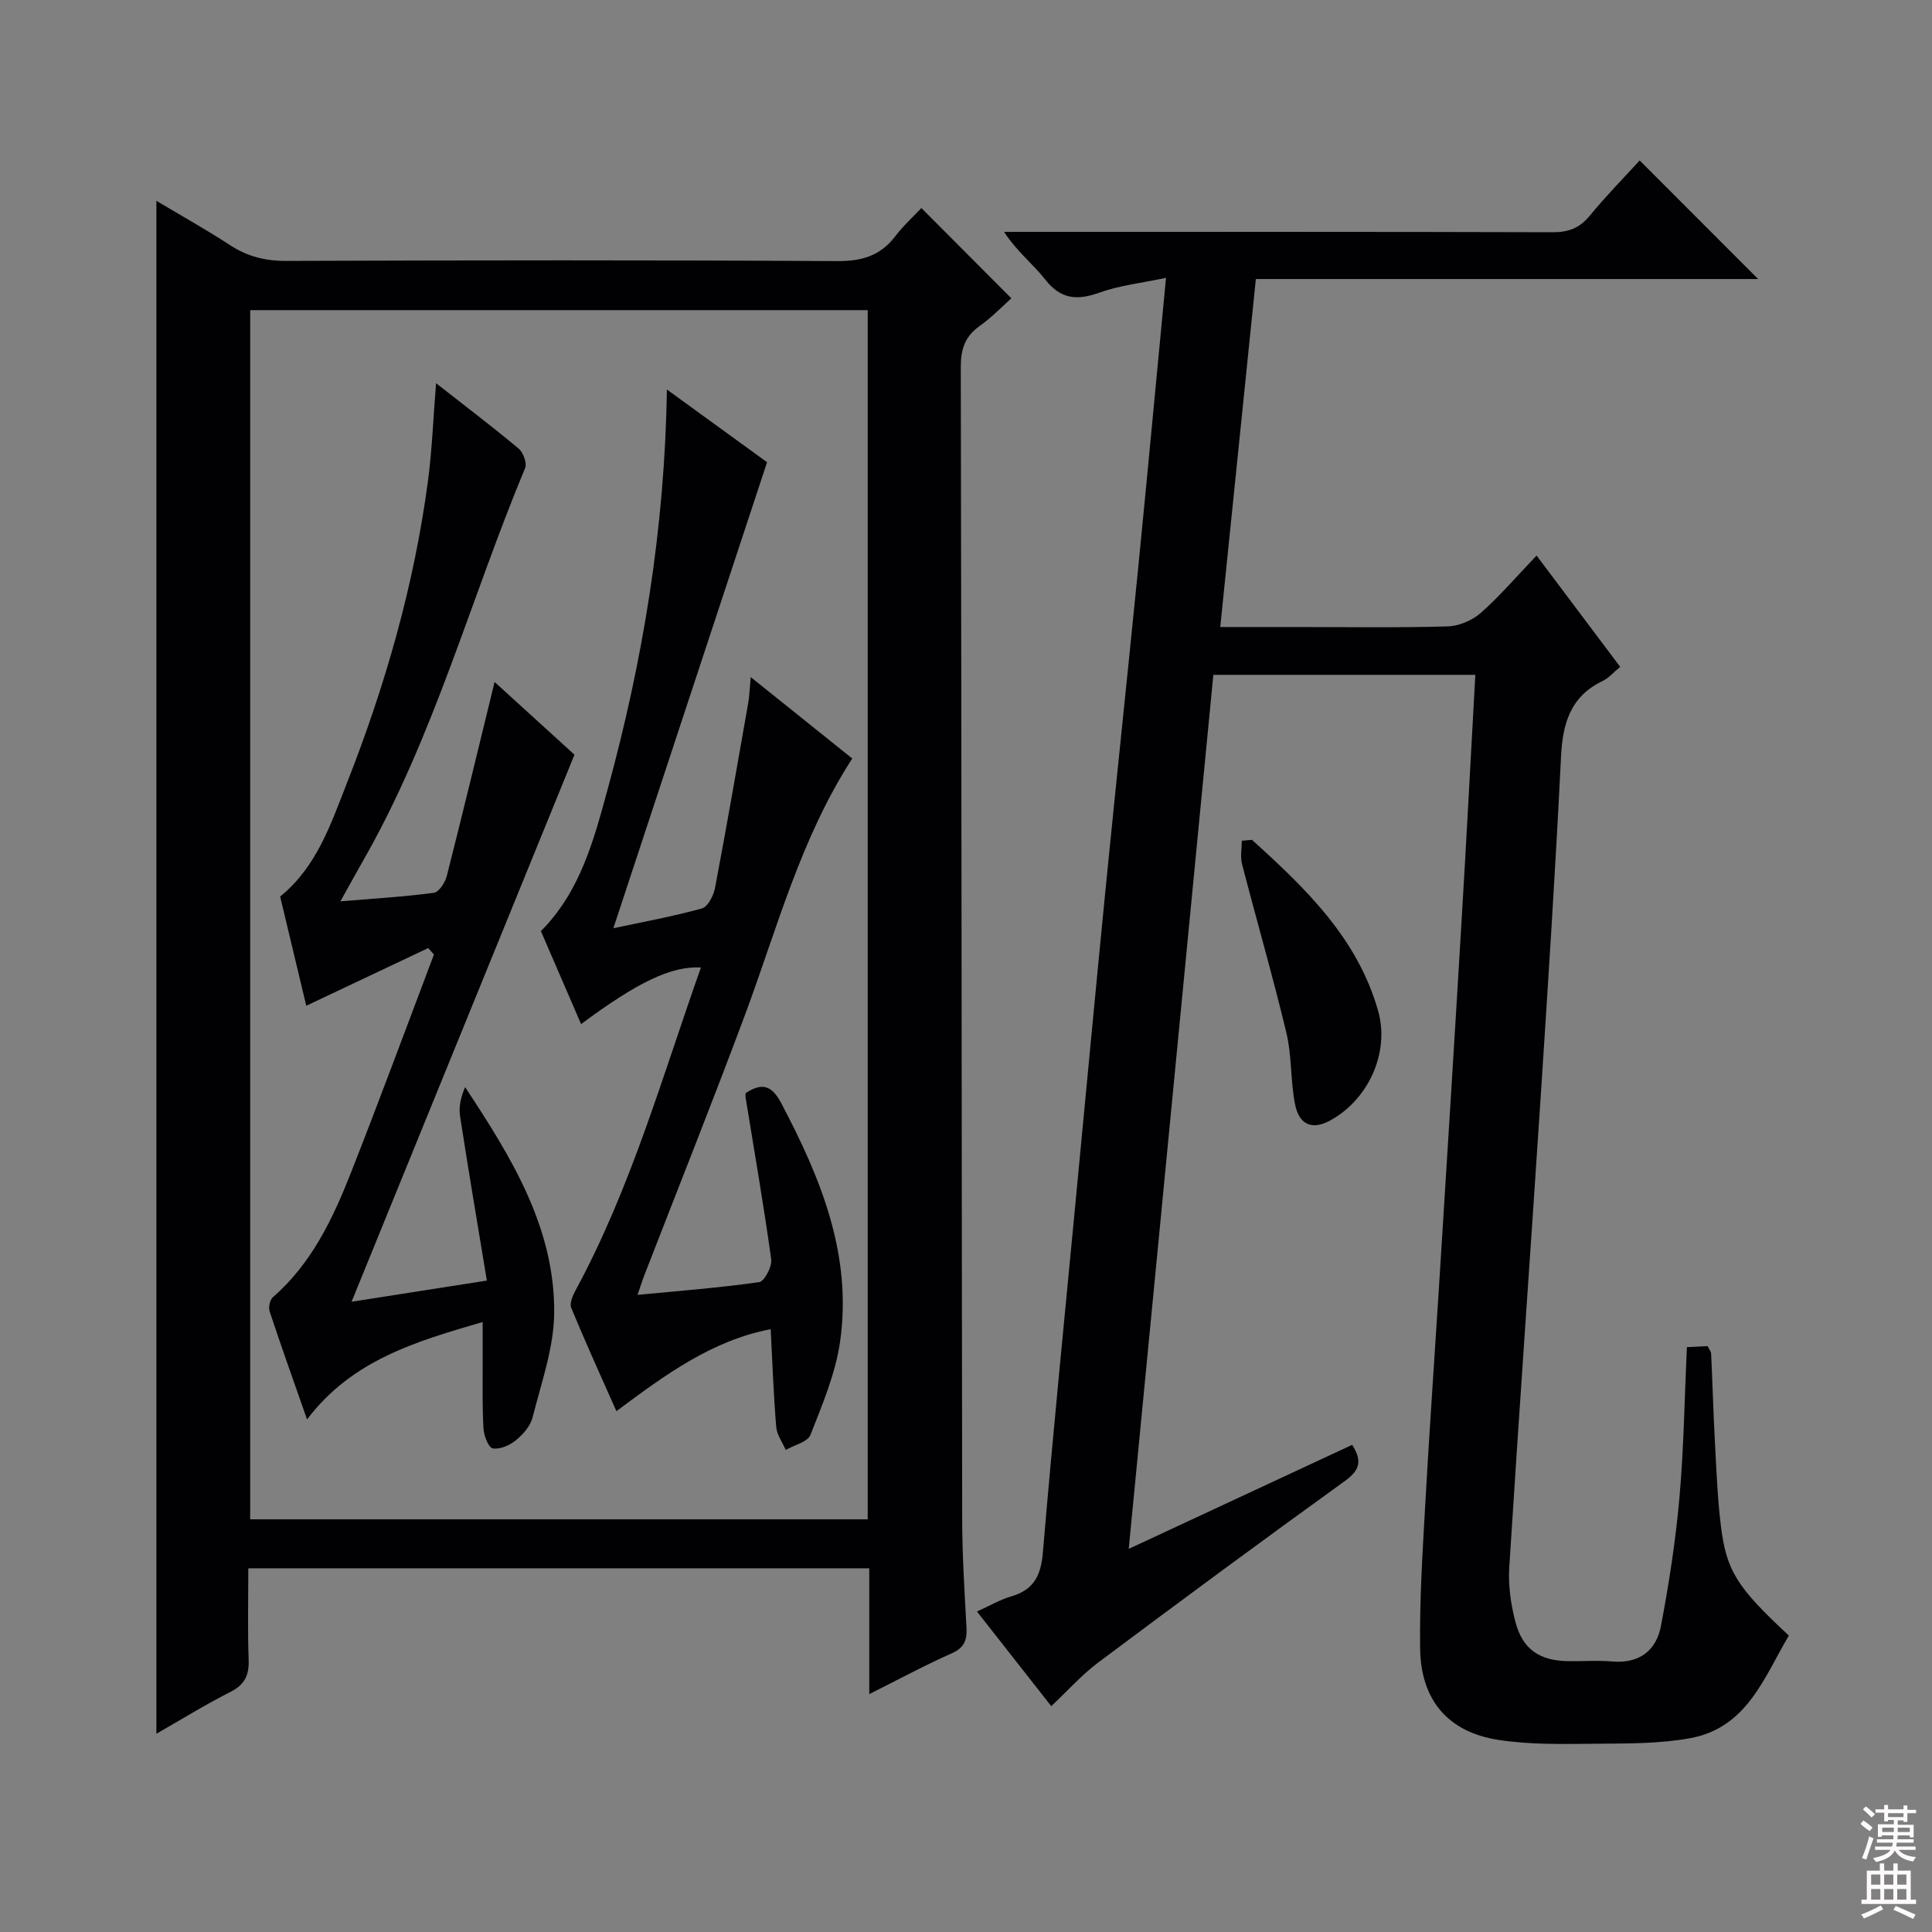
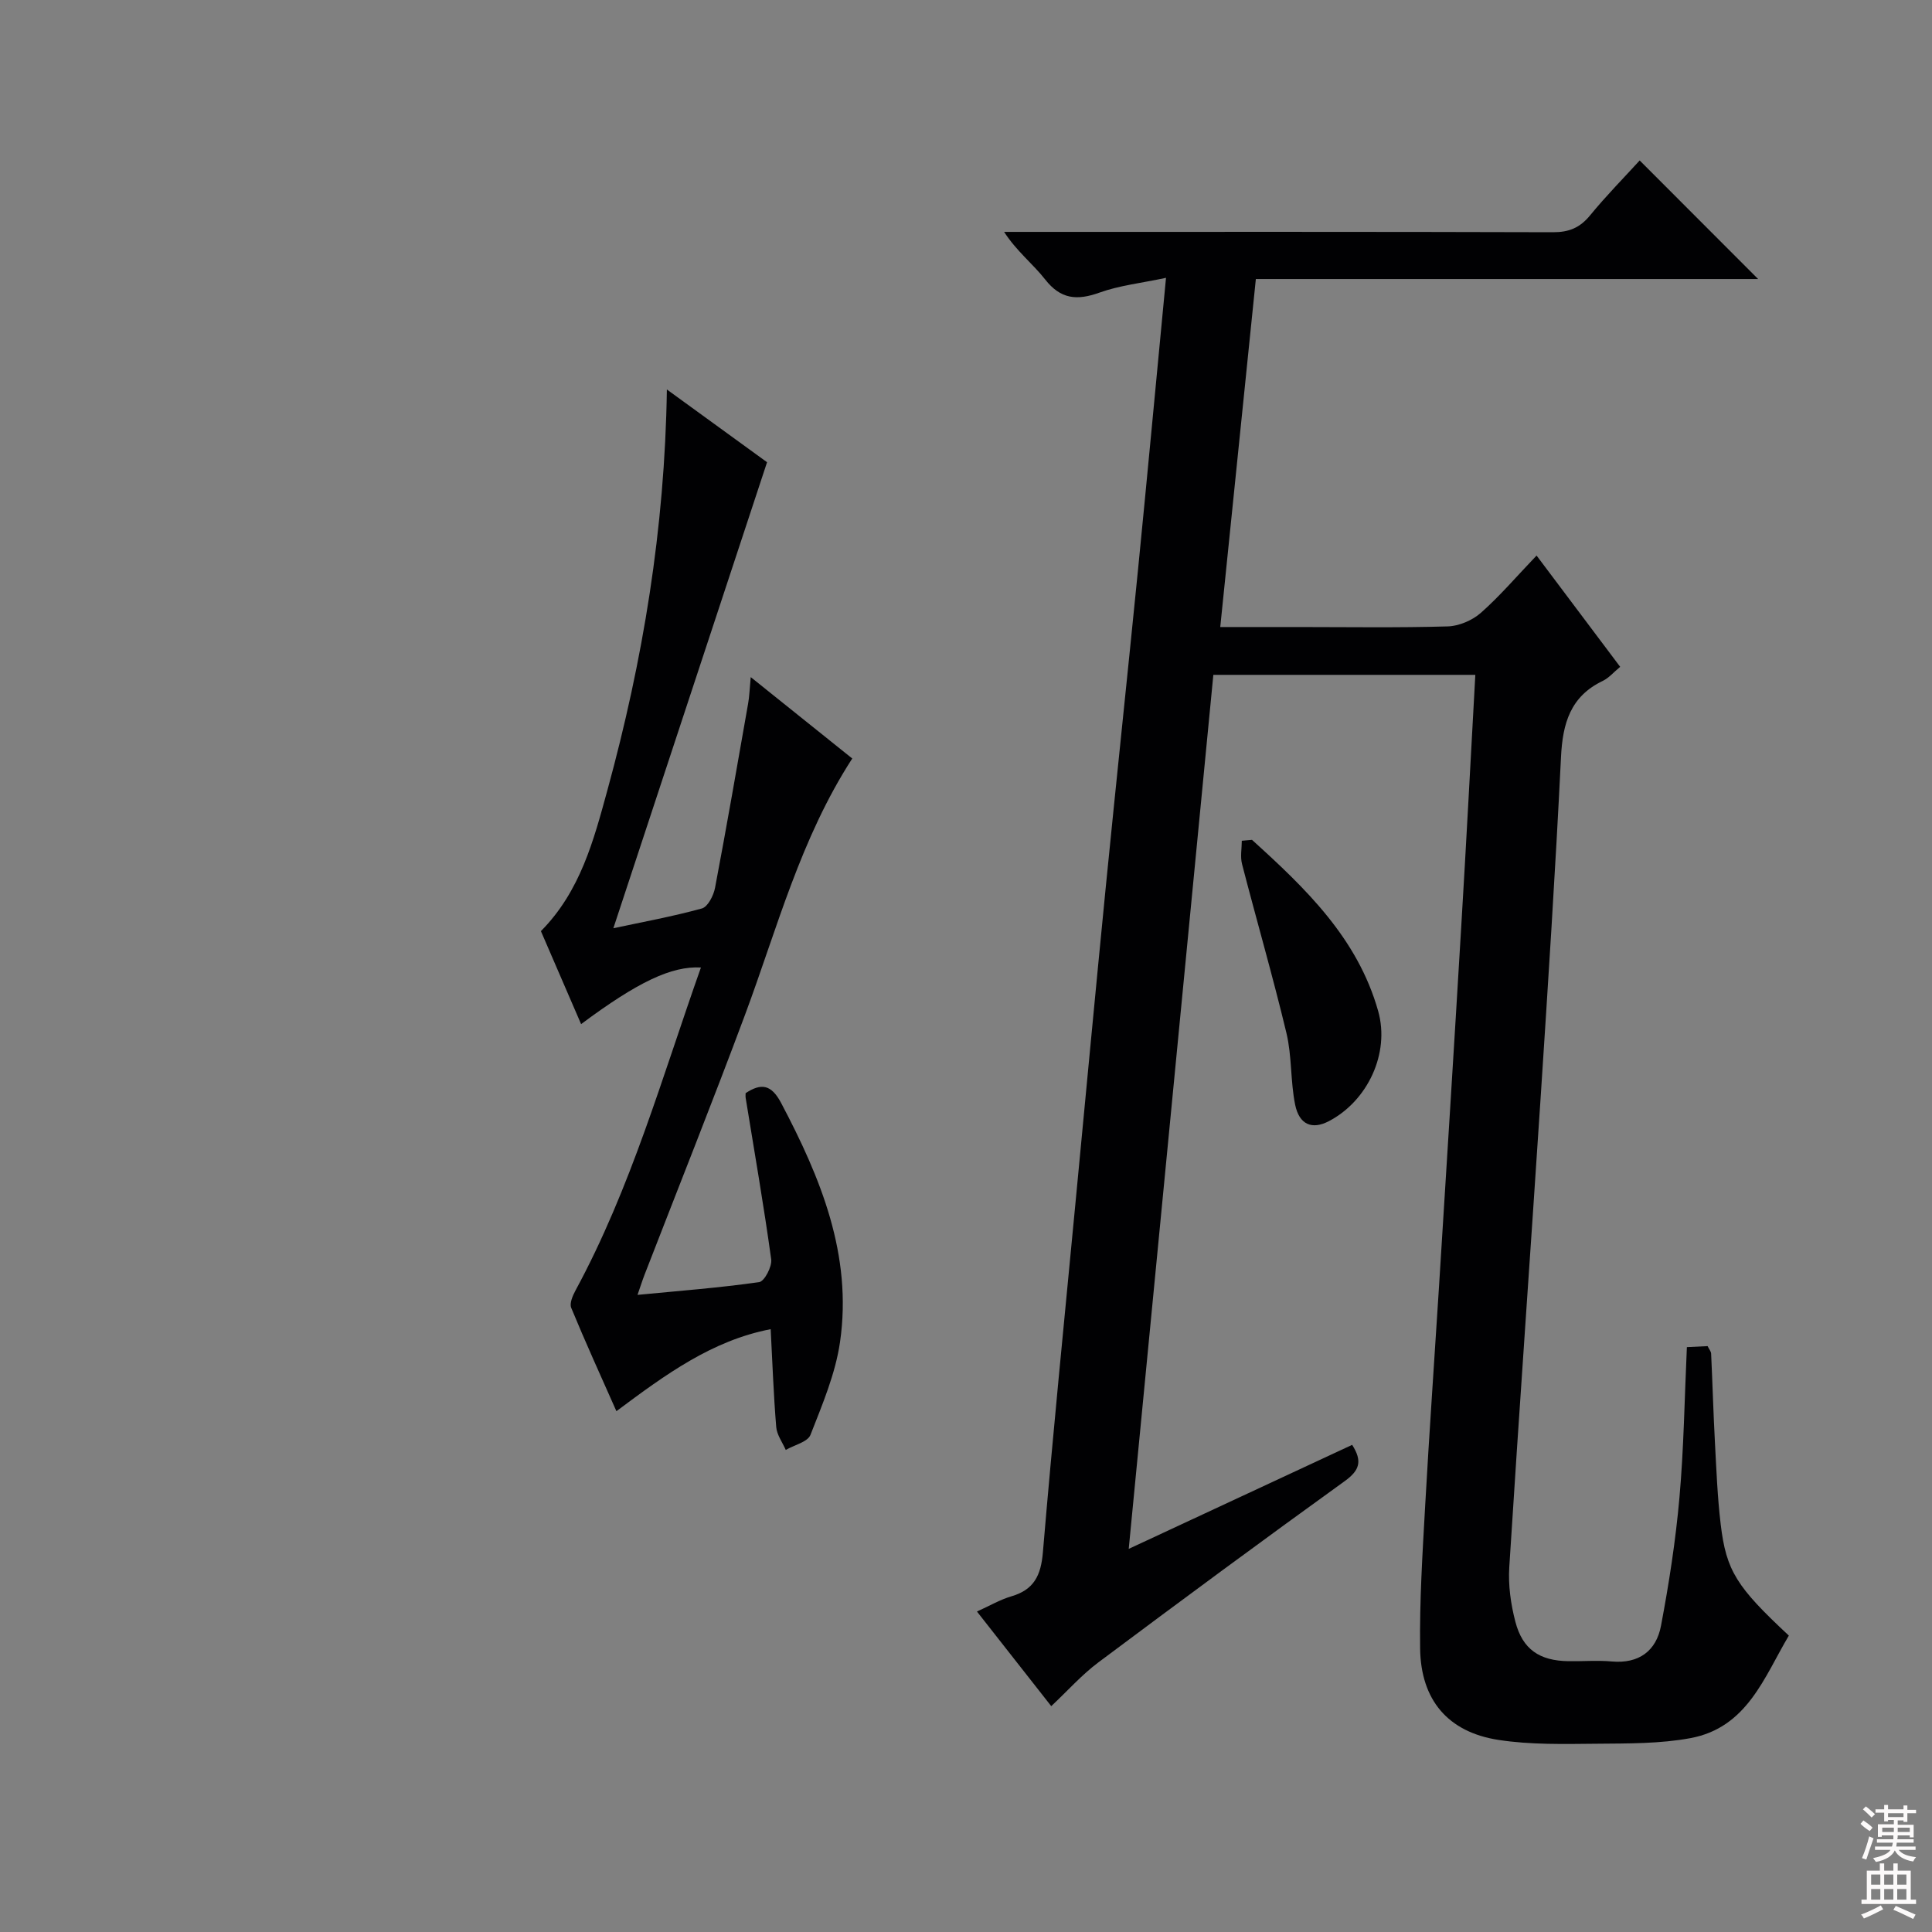
<svg xmlns="http://www.w3.org/2000/svg" enable-background="new 0 0 400 400" viewBox="0 0 400 400">
  <rect x="0" y="0" width="400" height="400" fill="#808080" stroke="none" />
  <g fill="#010103">
    <path d="m305.45 139.72c-18.43 0-36.19 0-54.24 0-5.82 60.11-11.61 119.93-17.52 180.96 15.95-7.43 31.02-14.44 46.26-21.54 2.16 3.39 1.55 5.28-1.54 7.51-17.13 12.35-34.12 24.9-51.03 37.55-3.42 2.56-6.31 5.83-9.73 9.04-5.08-6.47-10.06-12.81-15.38-19.59 2.7-1.22 4.83-2.48 7.13-3.15 4.69-1.37 6.12-4.34 6.52-9.11 2.02-24.01 4.43-47.99 6.71-71.97 2.1-22 4.16-44 6.33-65.99 2.16-21.82 4.48-43.62 6.65-65.44 1.95-19.68 3.78-39.37 5.8-60.47-5.09 1.09-9.63 1.57-13.8 3.07-4.63 1.66-8.01 1.38-11.23-2.74-2.52-3.22-5.88-5.8-8.49-9.84h5.16c36.16 0 72.32-.04 108.48.07 3.31.01 5.57-.92 7.67-3.48 3.36-4.1 7.1-7.89 10.28-11.38 8.36 8.37 16.53 16.55 24.52 24.55-33.79 0-68.47 0-103.99 0-2.46 24.07-4.88 47.72-7.37 72.05h16.09c10.33 0 20.67.17 30.99-.13 2.35-.07 5.11-1.25 6.88-2.81 3.97-3.51 7.43-7.58 11.53-11.86 6.04 8.04 11.58 15.42 17.31 23.04-1.35 1.11-2.33 2.3-3.6 2.91-6.71 3.21-8.31 8.8-8.65 15.75-1.16 23.58-2.69 47.15-4.23 70.72-2.12 32.34-4.44 64.67-6.48 97.02-.24 3.74.31 7.66 1.26 11.3 1.5 5.75 5.02 8.08 10.98 8.17 3 .05 6.02-.21 8.99.06 5.64.5 9.2-2.22 10.18-7.38 1.66-8.77 3.03-17.64 3.82-26.53.91-10.24 1.05-20.55 1.54-31.17 1.5-.07 2.9-.14 4.29-.21.34.69.71 1.11.73 1.54.29 6.14.46 12.28.79 18.42.3 5.64.52 11.31 1.19 16.92 1.15 9.67 3.31 12.98 14.11 23.05-5.12 8.63-8.63 19.05-20.36 21.23-6.31 1.17-12.9 1.1-19.36 1.16-6.8.06-13.71.24-20.4-.79-10.47-1.62-16.09-8.27-16.22-18.96-.13-9.8.49-19.62 1.04-29.42.84-15.1 1.91-30.19 2.86-45.29 1.56-24.89 3.13-49.77 4.61-74.66 1.04-17.25 1.94-34.48 2.92-52.18z" />
-     <path d="m179.97 350.75c0-9.26 0-17.52 0-26.05-42.86 0-85.29 0-128.56 0 0 6.36-.16 12.63.07 18.88.12 3.22-.77 5.2-3.78 6.72-5.15 2.6-10.08 5.66-15.32 8.65 0-105.77 0-211.11 0-317.37 5.19 3.1 10.32 5.96 15.22 9.16 3.62 2.37 7.32 3.3 11.69 3.28 38-.14 76-.19 113.99.04 5.11.03 8.97-1.07 12.07-5.14 1.71-2.24 3.83-4.16 5.41-5.85 6.29 6.31 12.24 12.28 18.63 18.69-1.7 1.51-3.98 3.89-6.61 5.77-3.05 2.18-3.86 4.82-3.86 8.49.16 79.49.17 158.99.29 238.48.01 7.48.48 14.96.89 22.43.14 2.6-.42 4.22-3.08 5.39-5.44 2.39-10.69 5.25-17.05 8.43zm-.32-36.19c0-83.6 0-166.94 0-250.35-42.78 0-85.21 0-127.85 0v250.35z" />
    <path d="m259.21 173.88c11.09 10.04 21.88 20.37 26.13 35.47 2.45 8.71-2.17 18.59-10.24 22.79-3.43 1.78-6.11.75-6.96-3.45-.98-4.85-.65-9.99-1.79-14.78-2.81-11.73-6.18-23.33-9.2-35.02-.39-1.51-.05-3.21-.05-4.82.7-.06 1.4-.12 2.11-.19z" />
    <path d="m155.43 140.19c7.58 6.07 14.29 11.45 21.02 16.85-10.71 16.55-15.53 35.13-22.17 52.98-6.72 18.05-13.87 35.93-20.83 53.89-.47 1.21-.85 2.44-1.46 4.18 8.73-.84 17-1.47 25.19-2.64 1.08-.15 2.69-3.22 2.49-4.71-1.54-11.18-3.48-22.3-5.29-33.44-.05-.3-.01-.61-.01-.97 3.23-2.13 5.32-1.82 7.35 2.02 8.2 15.53 14.79 31.51 12.2 49.49-.95 6.58-3.67 12.97-6.12 19.23-.58 1.48-3.35 2.1-5.12 3.12-.69-1.58-1.84-3.12-1.97-4.74-.55-6.61-.78-13.24-1.15-20.26-12.17 2.35-21.78 9.4-31.94 16.98-3.24-7.31-6.43-14.3-9.36-21.41-.38-.93.32-2.53.91-3.62 11.46-21.16 17.94-44.22 25.95-66.83-6.1-.33-13.06 2.98-24.81 11.72-2.83-6.54-5.6-12.96-8.32-19.25 8.18-8.26 10.93-18.83 13.77-29.19 7.34-26.82 11.88-54.1 12.31-82.95 7.31 5.31 14.07 10.22 20.74 15.06-10.63 32.24-21.16 64.17-31.82 96.48 5.85-1.25 12.16-2.4 18.32-4.09 1.24-.34 2.43-2.68 2.73-4.27 2.41-12.69 4.61-25.42 6.85-38.15.26-1.43.3-2.89.54-5.48z" />
-     <path d="m90.28 79.34c6.18 4.84 11.74 9.05 17.09 13.53.96.8 1.78 3.02 1.35 4.04-11.31 27.11-18.9 55.76-33.63 81.44-1.38 2.41-2.71 4.86-4.61 8.26 7.05-.59 13.23-.94 19.36-1.77 1.05-.14 2.33-2.15 2.67-3.5 3.34-13.14 6.51-26.32 9.89-40.14 5.64 5.13 11.55 10.5 16.54 15.05-15.51 38.06-30.76 75.49-46.15 113.26 8.9-1.39 17.84-2.79 28.01-4.38-1.92-11.64-3.83-22.86-5.56-34.11-.29-1.91.19-3.94 1.06-5.94 9.54 14.47 18.57 29.05 18.44 46.71-.05 7.25-2.68 14.52-4.48 21.69-.45 1.78-1.99 3.52-3.47 4.73-1.28 1.04-3.3 1.92-4.78 1.66-.88-.16-1.82-2.63-1.91-4.11-.27-4.48-.15-8.99-.17-13.49-.01-2.65 0-5.31 0-8.56-13.74 4.02-26.96 7.79-36.36 20.16-2.82-8.05-5.37-15.17-7.74-22.34-.28-.85.03-2.41.67-2.96 7.93-6.9 12.32-16.06 16.06-25.52 5.94-15.07 11.54-30.27 17.28-45.42-.4-.45-.79-.89-1.19-1.34-8.27 3.91-16.53 7.82-25.24 11.94-1.76-7.34-3.58-14.96-5.41-22.61 7.56-6.13 10.47-14.95 13.79-23.4 7.98-20.29 13.98-41.15 16.84-62.82.83-6.36 1.07-12.82 1.65-20.06z" />
  </g>
  <path d="m385.2 377.6.6-.7c.6.4 1.3.9 1.9 1.5l-.6.7c-.8-.5-1.4-1-1.9-1.5zm.3 7.1c.6-1.4 1.1-2.9 1.5-4.5.3.1.6.3.9.4-.5 1.4-1 2.9-1.5 4.4zm.2-10.1.6-.6c.7.5 1.3 1.1 1.9 1.6l-.7.7c-.6-.6-1.2-1.2-1.8-1.7zm8.4-.8h.8v.9h1.8v.7h-1.8v1.8h-.8v-.3h-1.2v.9h3.3v2.6h-.8v-.4h-2.5c0 .3 0 .6-.1.8h3.4v.7h-3.5c0 .3-.1.6-.1.8h4v.7h-3.5c.7.9 1.9 1.3 3.6 1.5-.2.2-.4.5-.6.9-1.9-.3-3.2-1.1-3.8-2.3-.5 1.1-1.8 2-3.9 2.4-.2-.3-.4-.5-.6-.8 1.9-.4 3.1-.9 3.6-1.7h-3.2v-.7h3.5c.1-.2.1-.5.2-.8h-3.3v-.7h3.4c0-.2 0-.5 0-.8h-2.4v.3h-.8v-2.6h3.3v-.9h-1.2v.3h-.8v-1.8h-1.8v-.7h1.8v-.9h.8v.9h3.2zm-4.4 5.5h2.4c0-.3 0-.6 0-.9h-2.4zm1.2-3.1h3.2v-.8h-3.2zm4.4 2.2h-2.4v.9h2.5v-.9z" fill="#fcfafa" />
  <path d="m389.2 385.8h.9v1.5h1.9v-1.5h.9v1.5h2.7v6h1.1v.9h-11.3v-.9h1.1v-6h2.7zm.2 8.7.5.8c-1.2.6-2.5 1.3-4 1.9-.2-.3-.3-.6-.6-.8 1.6-.6 3-1.3 4.1-1.9zm-2-4.3h1.9v-2.1h-1.9zm0 3.1h1.9v-2.2h-1.9zm2.7-3.1h1.9v-2.1h-1.9zm0 3.1h1.9v-2.2h-1.9zm2.4 1.3c1.4.6 2.7 1.2 4.1 1.8l-.5.9c-1.5-.7-2.8-1.4-4.1-1.9zm2.2-6.5h-1.9v2.1h1.9zm-1.9 5.2h1.9v-2.2h-1.9z" fill="#fcfafa" />
</svg>